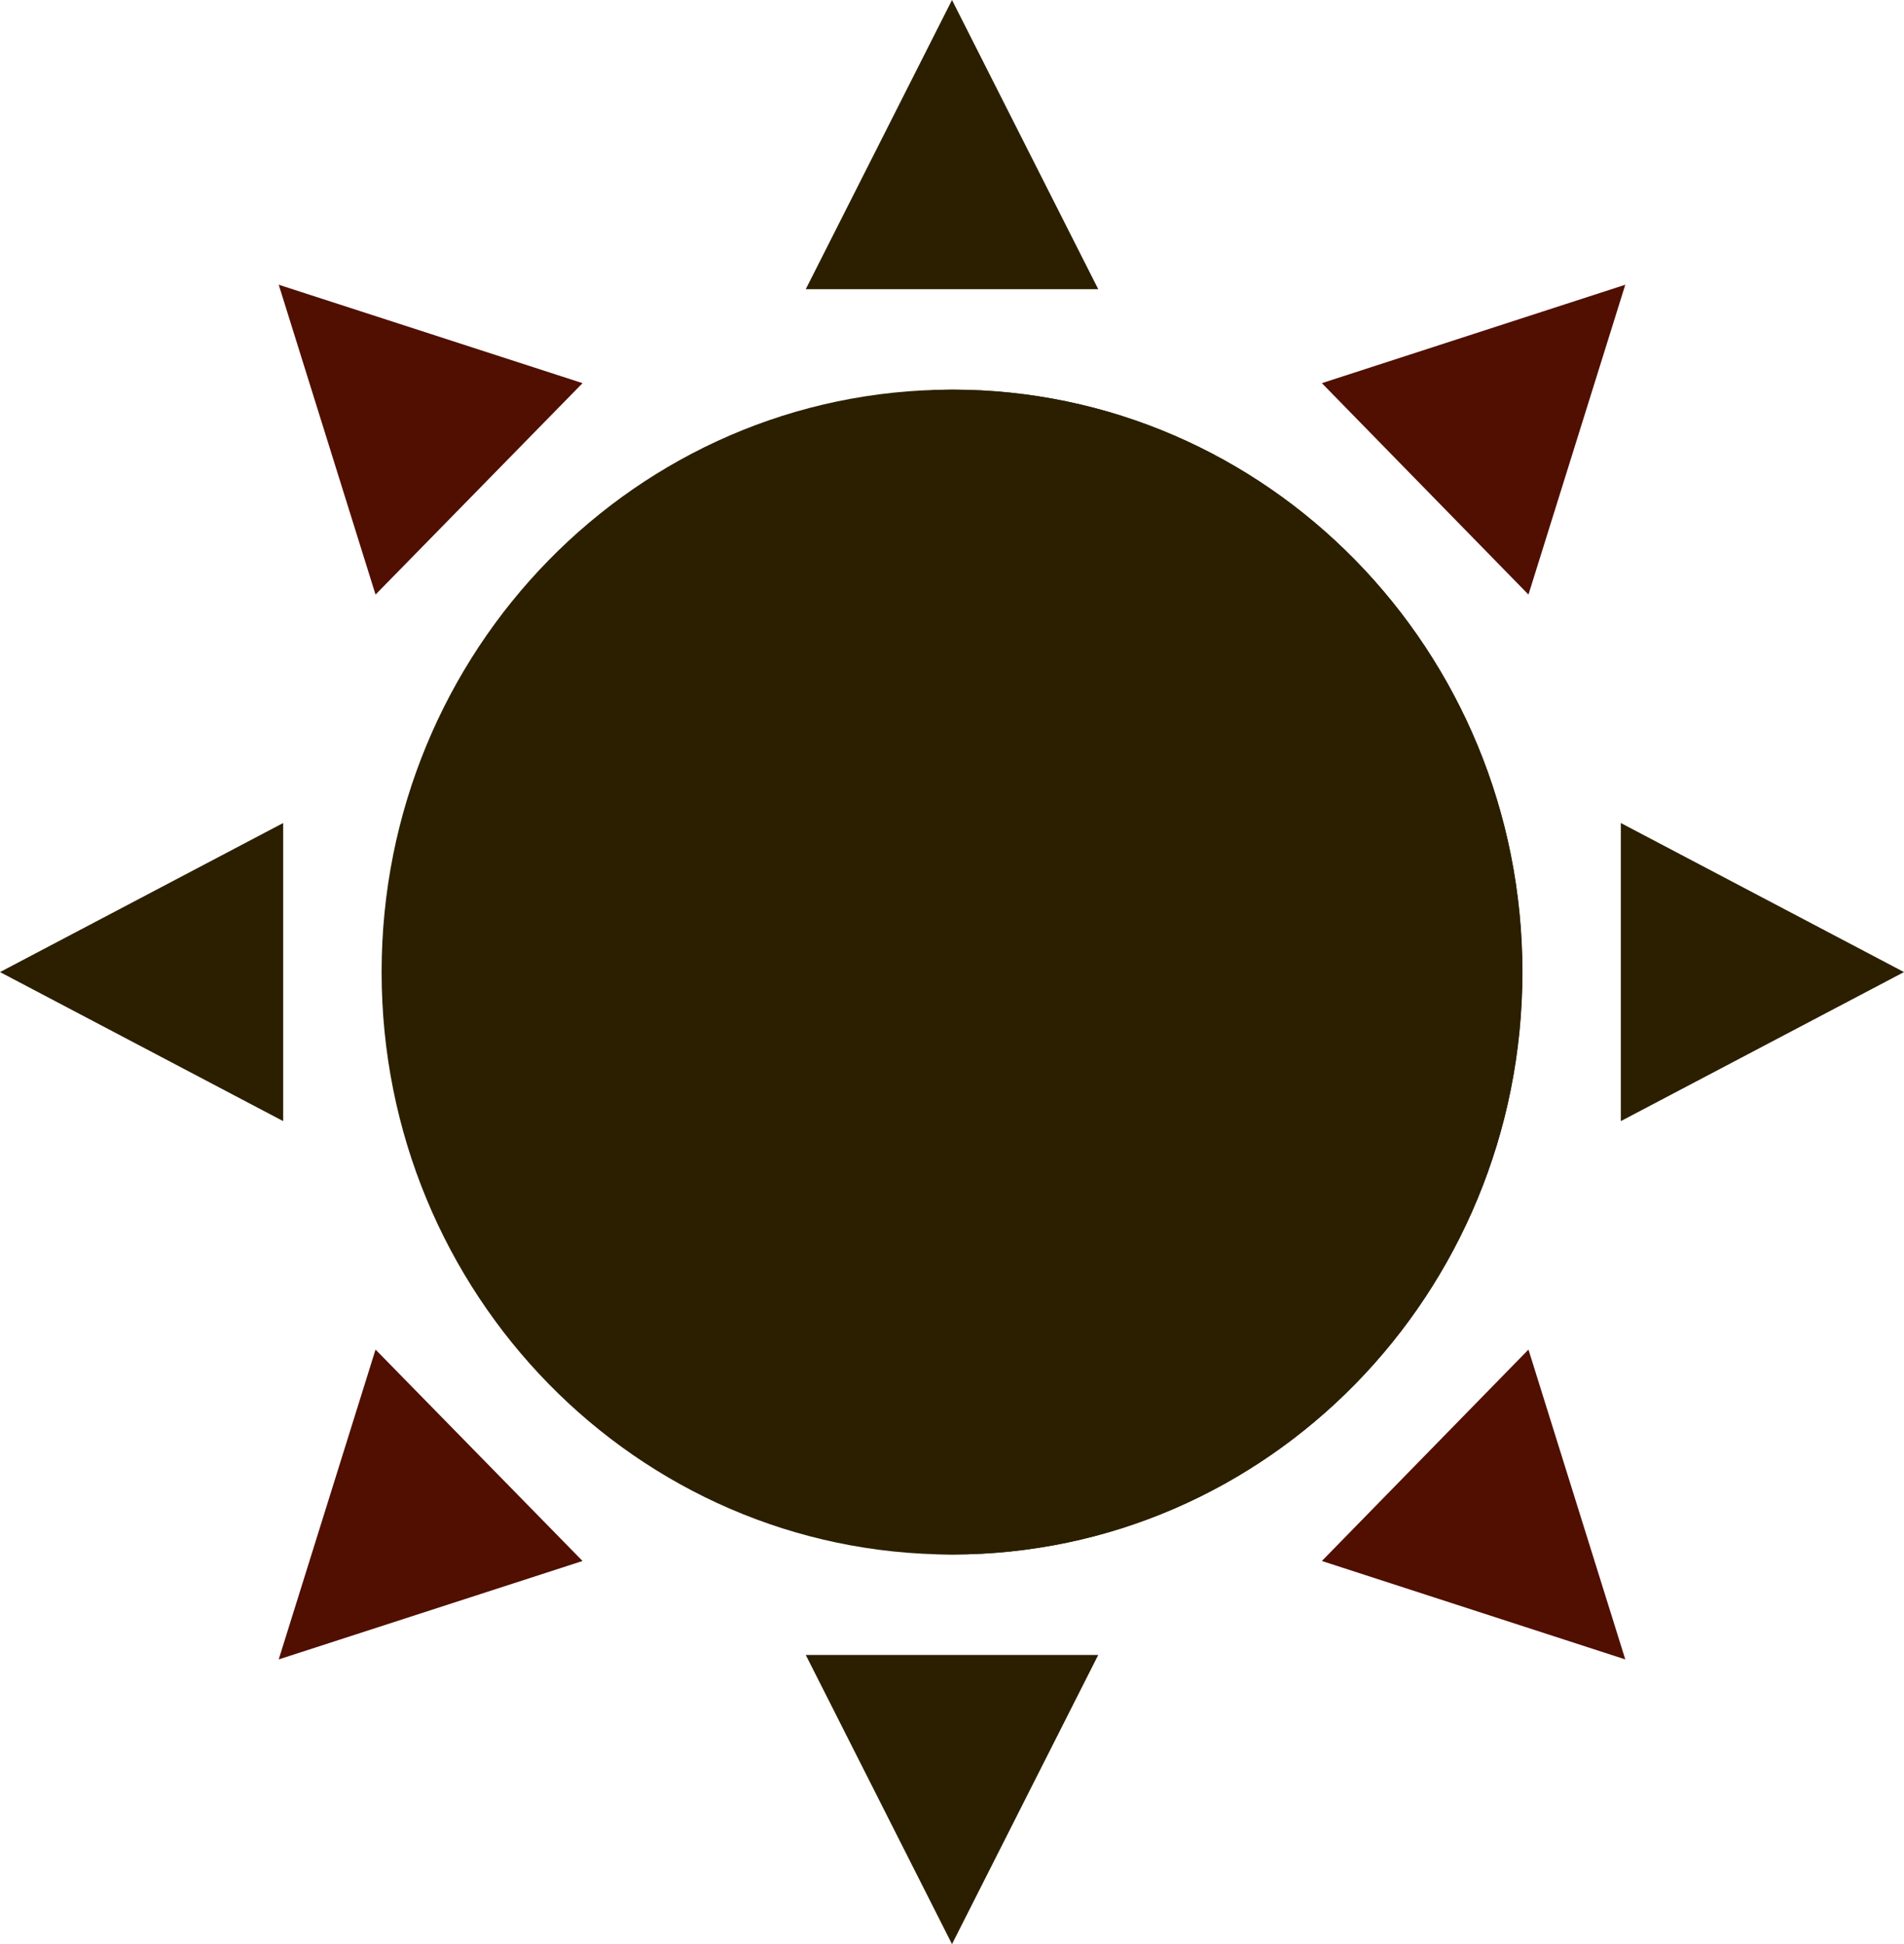
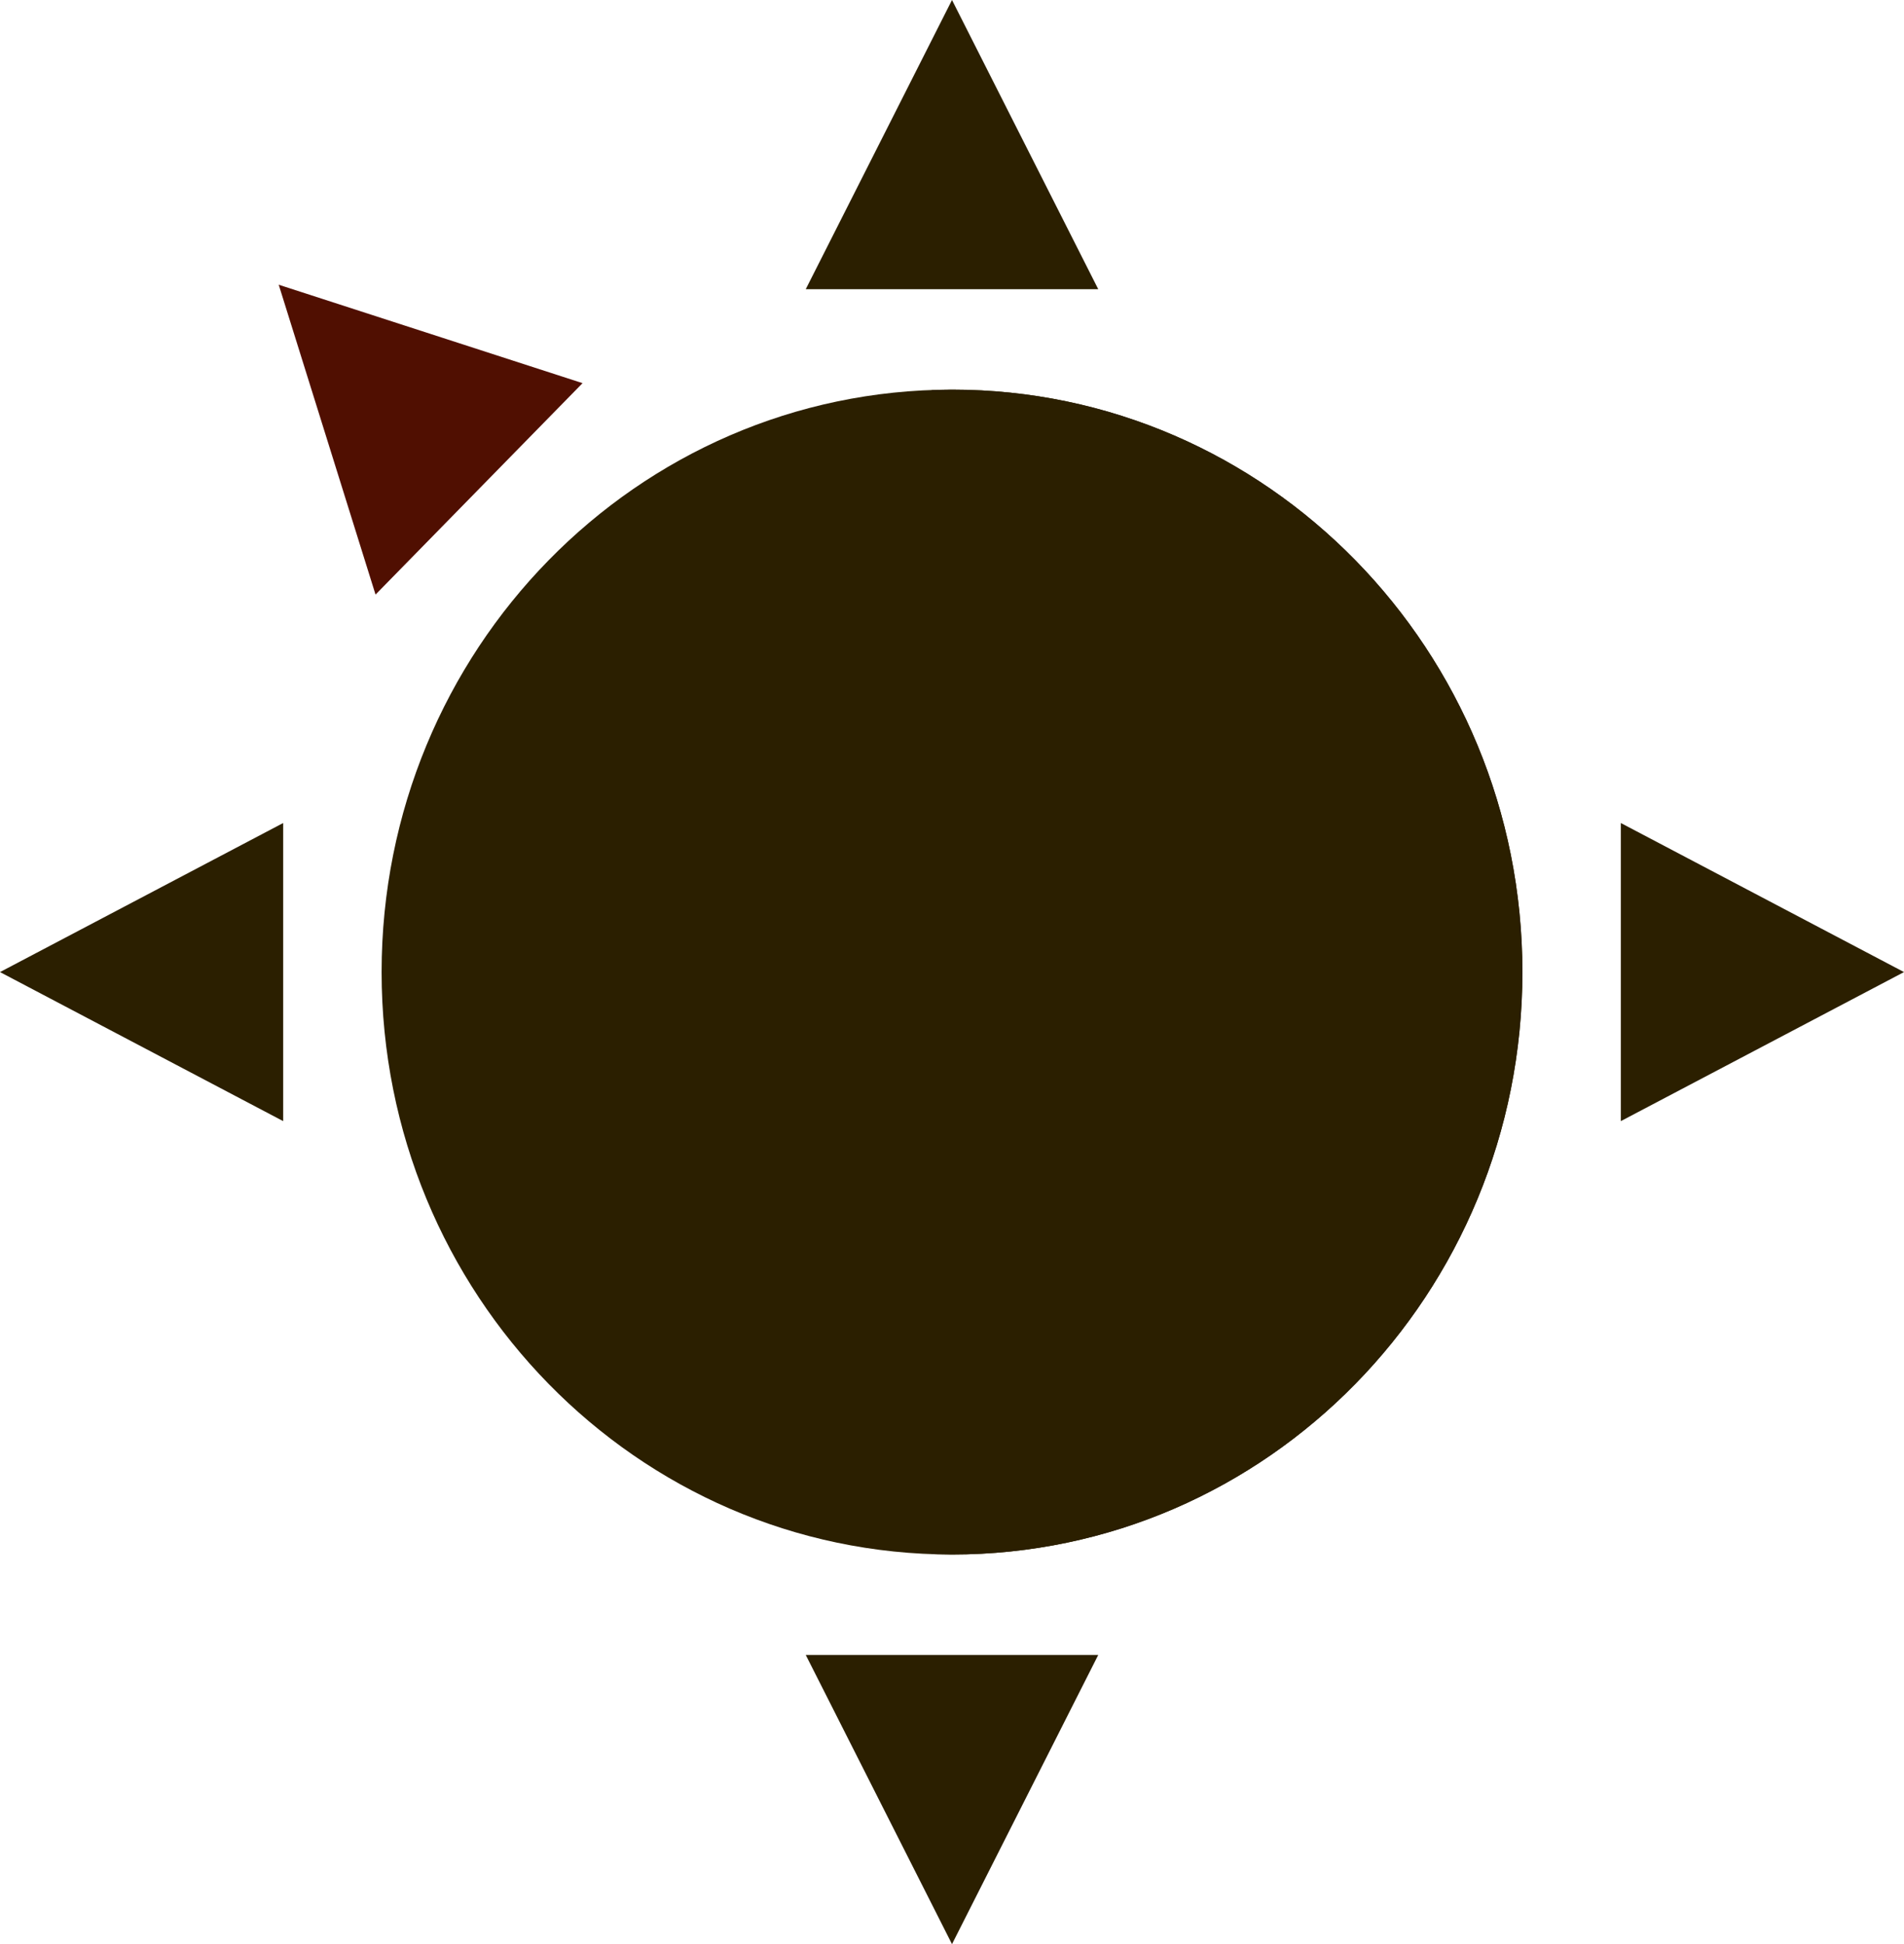
<svg xmlns="http://www.w3.org/2000/svg" version="1.1" id="Layer_x5F_1_x5F_1" x="0px" y="0px" width="47px" height="48px" viewBox="0 0 47 48" enable-background="new 0 0 47 48" xml:space="preserve">
  <g>
    <path fill="#2B1F00" d="M23.5,9.62c7.78,0,14.08,6.44,14.08,14.38s-6.3,14.38-14.08,14.38S9.42,31.94,9.42,24S15.72,9.62,23.5,9.62   z" />
    <polygon fill="#2B1F00" points="23.5,0 19.89,7.14 27.11,7.14  " />
    <polygon fill="#2B1F00" points="23.5,48 19.89,40.86 27.11,40.86  " />
    <polygon fill="#2B1F00" points="47,24 40.01,20.32 40.01,27.68  " />
    <polygon fill="#2B1F00" points="0,24 6.99,20.32 6.99,27.68  " />
-     <polygon fill="#500F01" points="40.12,7.03 32.63,9.46 37.73,14.68  " />
-     <polygon fill="#500F01" points="6.88,40.97 9.27,33.32 14.38,38.54  " />
-     <polygon fill="#500F01" points="40.12,40.97 37.73,33.32 32.63,38.54  " />
    <polygon fill="#500F01" points="6.88,7.03 14.38,9.46 9.27,14.68  " />
  </g>
  <path fill="#2B1F00" d="M23,9.63l0.5-0.01c7.78,0,14.08,6.44,14.08,14.38s-6.3,14.38-14.08,14.38L23,38.37" />
</svg>